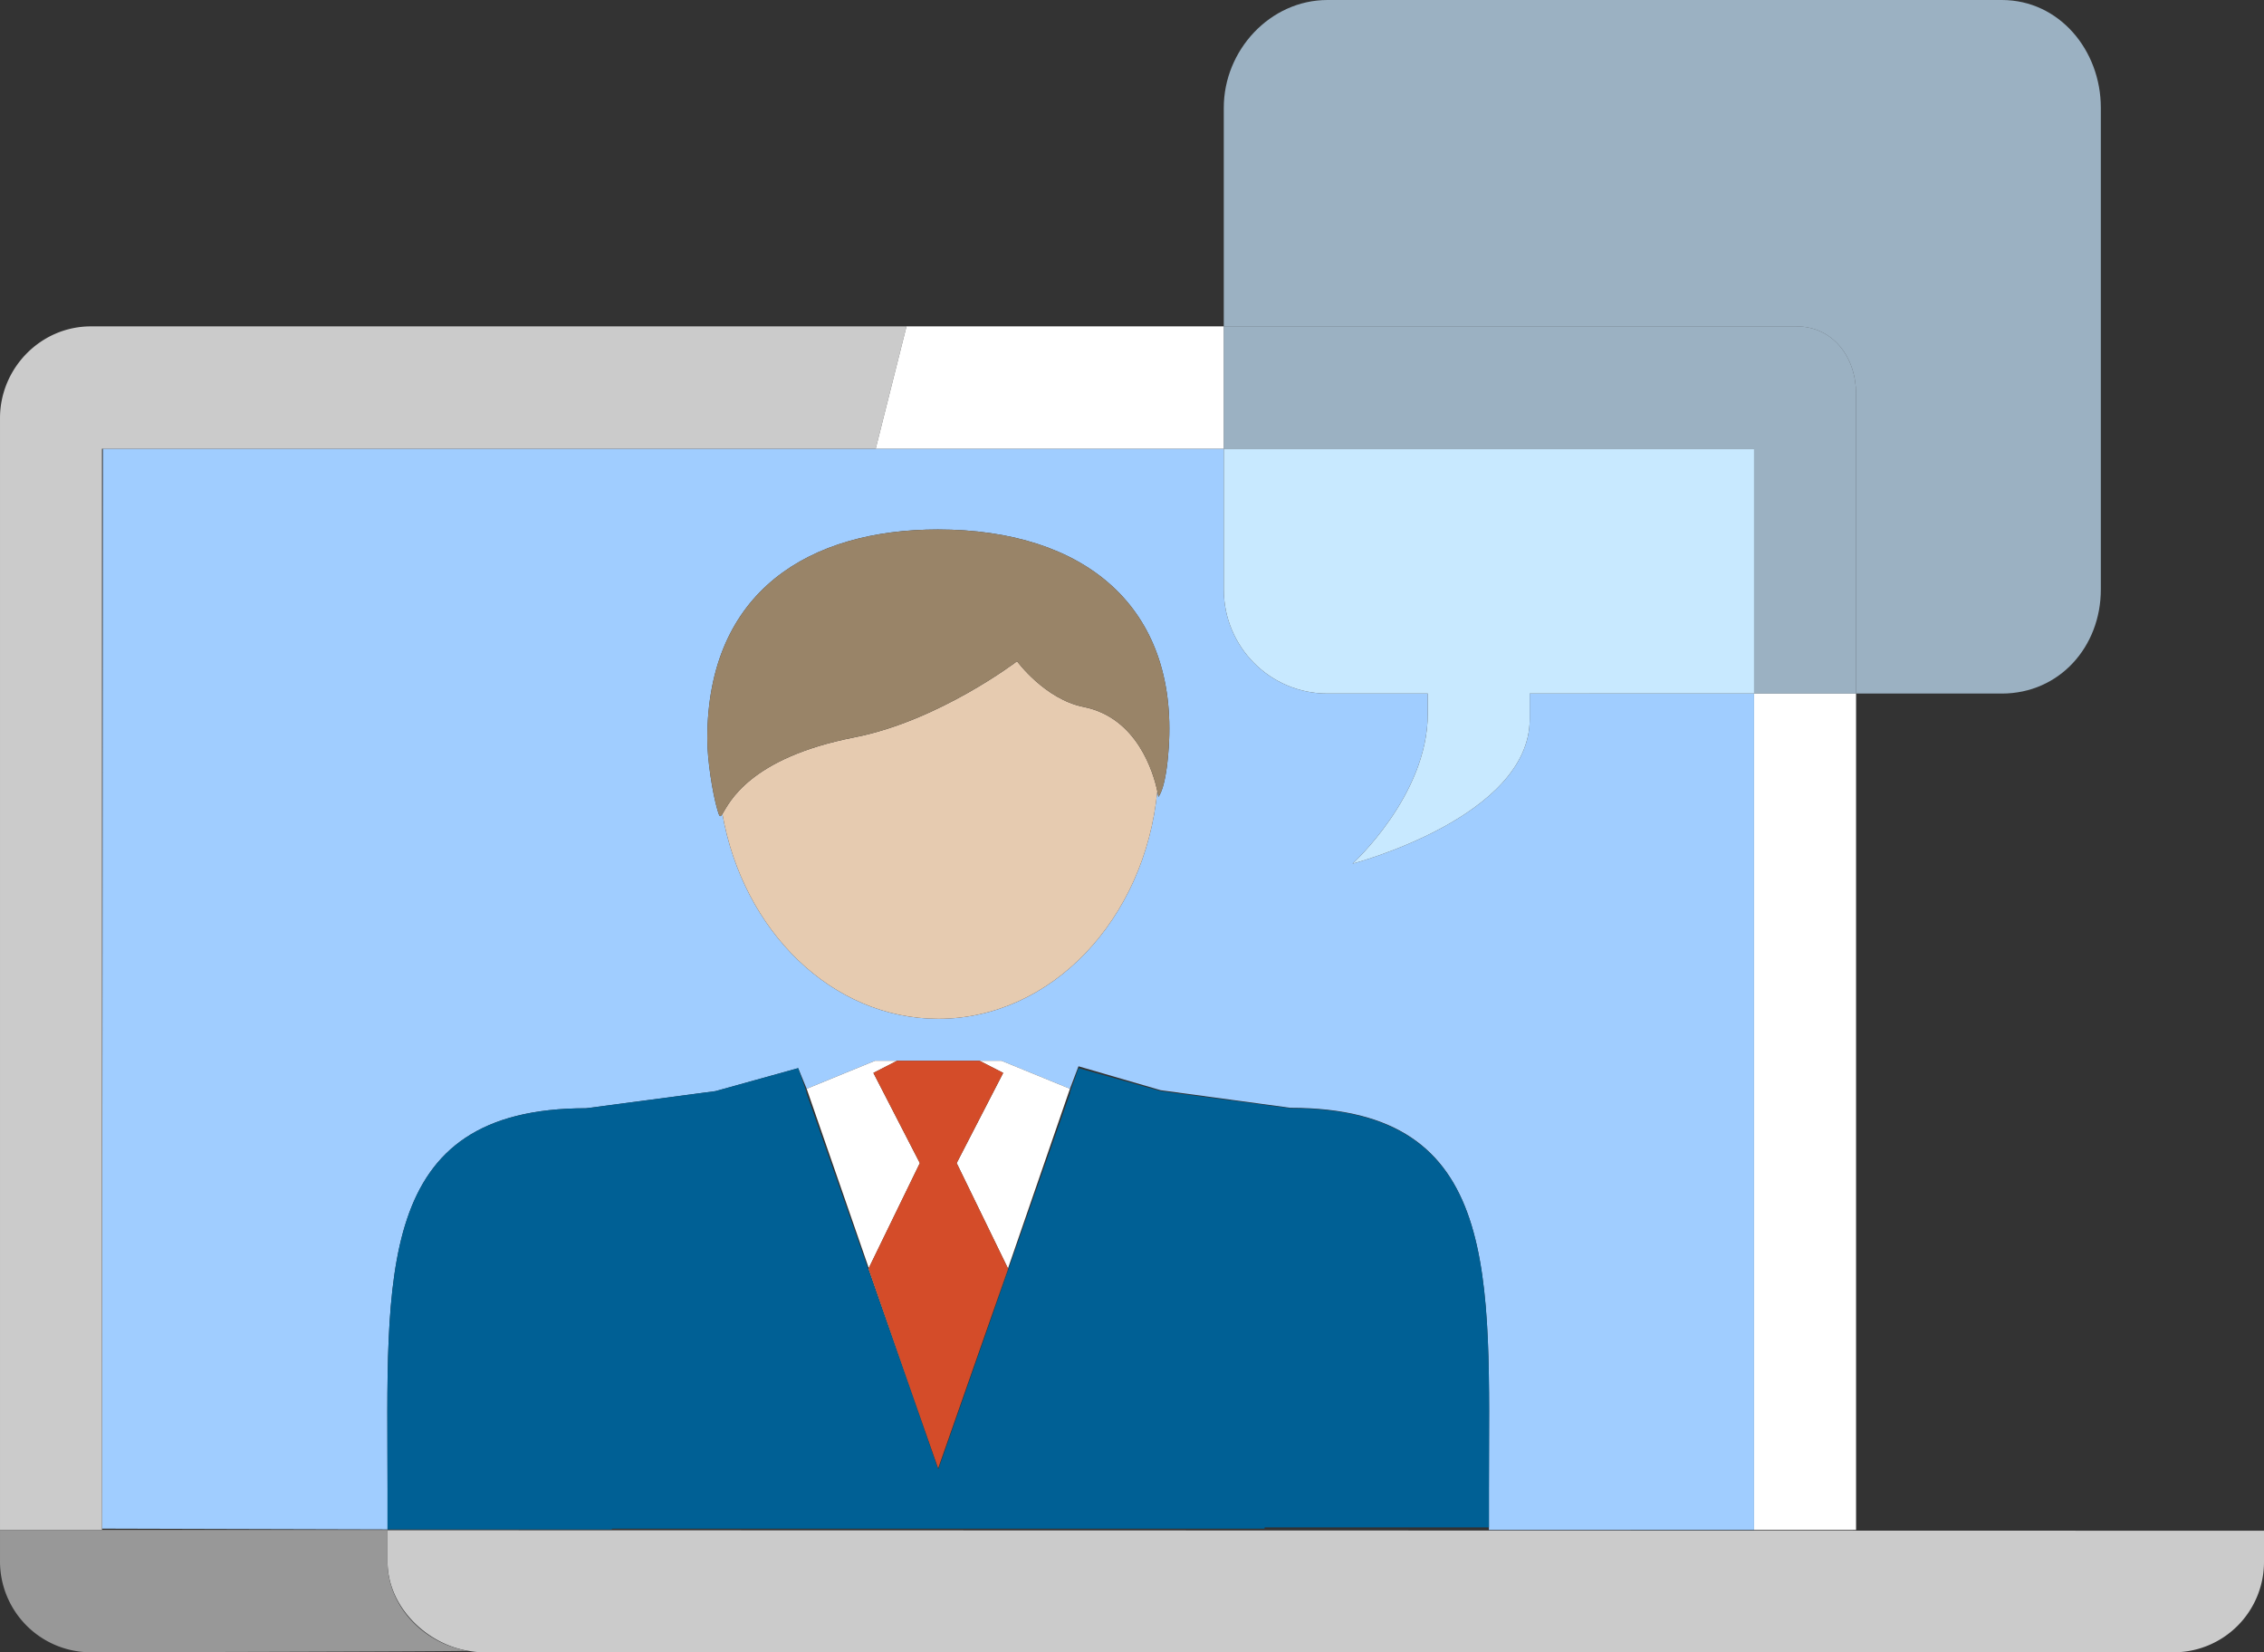
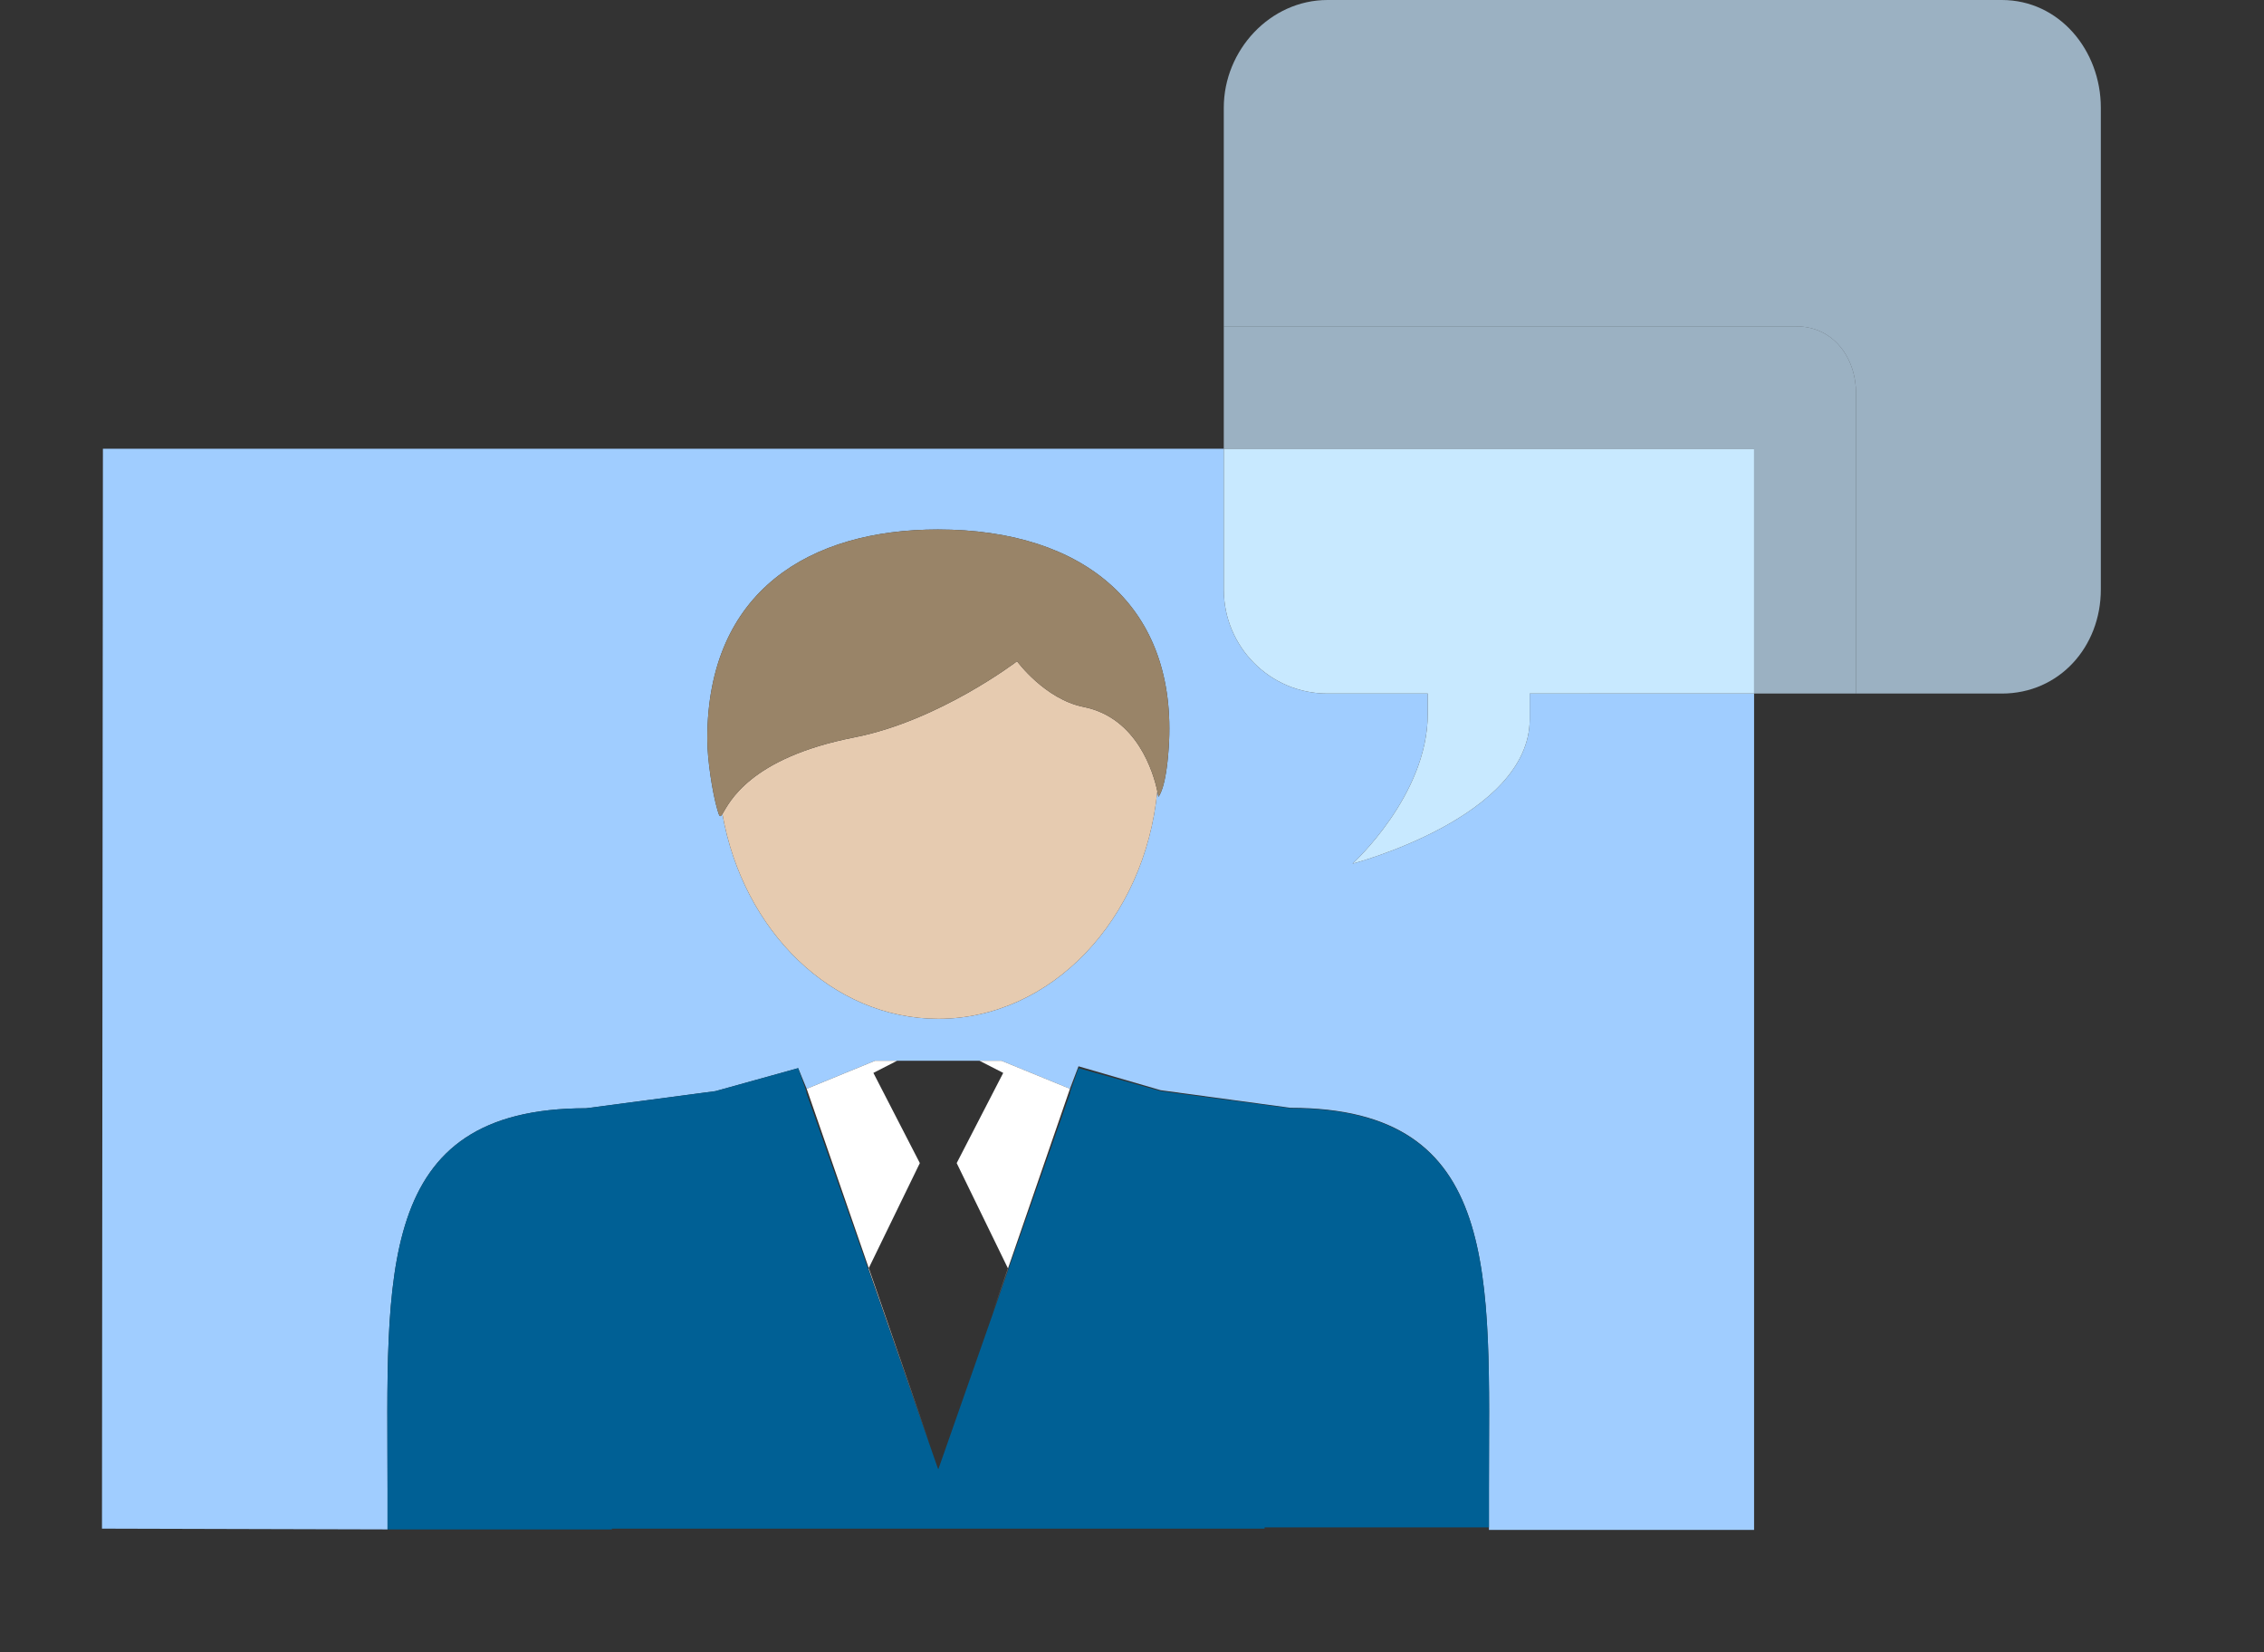
<svg xmlns="http://www.w3.org/2000/svg" width="111" height="81" version="1.1">
  <rect width="100%" height="100%" fill="#333333" stroke="none" />
  <path d="m75 34v1.256c0 4.81-8.687 7.084-8.687 7.084s3.687-3.34 3.687-7.34v-1h-4.916c-2.814 0-5.084-2.287-5.084-5.1v-6.9h-54.954l-0.046 52.938 14 0.038v-1.992c0-10.427-0.686-18.655 9.738-18.655l6.34-0.839 4.055-1.127 0.417 1.012 3.354-1.375h6.194l3.36 1.375 0.419-1.103 4.032 1.173 6.355 0.862c10.431 0 9.736 8.25 9.736 18.677v2.016h-14 27v-41zm-17.7 2.652c-0.137 2.076-0.507 2.41-0.507 2.41s-0.017-0.109-0.052-0.279c-0.61 6.279-5.183 11.161-10.739 11.161-5.22 0-9.573-4.31-10.584-10.04-0.108 0.175-0.144 0.15-0.243-0.195-0.254-0.871-0.498-2.49-0.498-3.486 0-7.278 5.053-10.266 11.304-10.266 7.222 0 11.776 3.814 11.32 10.695z" fill="#a0cdff" />
  <path d="m45.602 70.861-3.02-8.67 2.516-5.173-2.277-4.422 1.164-0.596h-1.08l-3.355 1.375 3.938 11.371zm1.303-13.843 2.519 5.173-0.793 2.278 3.827-11.094-3.36-1.375h-1.078l1.166 0.596z" fill="#fff" />
  <path d="m53.127 34.656c-1.9-0.378-3.263-2.24-3.263-2.24s-3.826 2.922-7.966 3.73c-5.194 1.013-6.162 3.248-6.48 3.758 1.01 5.73 5.364 10.04 10.584 10.04 5.556 0 10.13-4.882 10.74-11.16-0.186-0.876-0.972-3.602-3.615-4.128z" fill="#e6cbb0" />
-   <path d="m45.981 25.957c-6.25 0-11.304 2.988-11.304 10.266 0 0.996 0.244 2.615 0.498 3.486 0.1 0.346 0.135 0.37 0.243 0.195 0.318-0.51 1.286-2.745 6.48-3.758 4.14-0.808 7.966-3.73 7.966-3.73s1.364 1.862 3.263 2.24c2.643 0.526 3.429 3.252 3.614 4.127 0.035 0.17 0.052 0.279 0.052 0.279s0.37-0.334 0.508-2.41c0.456-6.88-4.098-10.695-11.32-10.695z" fill="#998468" />
-   <path d="m45.098 57.018-2.518 5.172 3.02 8.67 0.395 1.123 2.635-7.515 0.793-2.278-2.519-5.173 2.28-4.422-1.164-0.595h-4.035l-1.164 0.596z" fill="#d44c29" />
-   <path d="m5 74.97v-52.97h37.934l1.511-6h-39.99c-2.457 0-4.455 2.046-4.455 4.5v54.5h5zm14 0.044v1.533c0 2.212 1.895 4.034 3.937 4.378 0.238 0.038 0.484 0.075 0.73 0.075h82.885a4.43 4.43 0 0 0 4.448-4.428v-1.532l-92-0.025z" fill="#cbcbcb" />
+   <path d="m45.981 25.957c-6.25 0-11.304 2.988-11.304 10.266 0 0.996 0.244 2.615 0.498 3.486 0.1 0.346 0.135 0.37 0.243 0.195 0.318-0.51 1.286-2.745 6.48-3.758 4.14-0.808 7.966-3.73 7.966-3.73s1.364 1.862 3.263 2.24c2.643 0.526 3.429 3.252 3.614 4.127 0.035 0.17 0.052 0.279 0.052 0.279s0.37-0.334 0.508-2.41c0.456-6.88-4.098-10.695-11.32-10.695" fill="#998468" />
  <path d="m62 74.99v-5.822 5.707h11v-1.89c0-10.428 0.695-18.656-9.736-18.656l-6.355-0.839-4.032-1.127-0.419 1.194 0.02 6e-3 -6.47 18.456-2e-3 -4e-3 -1e-3 4e-3 -0.01-0.03-6e-3 0.014-2.501-7.166-3.957-11.274 0.019-6e-3 -0.417-1.194-4.055 1.127-6.34 0.84c-10.424 0-9.738 8.226-9.738 18.653v1.992l11 3e-3v-5.811 5.77h32v0.051zm-16.33-2.971h-7e-3 8e-3z" fill="#006095" />
-   <path d="m86 34h5v41h-5zm-26-12v-6h-15.555l-1.511 6z" fill="#fff" />
-   <path d="m19 76.547v-1.547h0.014-19.014v1.547a4.458 4.458 0 0 0 4.454 4.453s18.716-0.037 18.49-0.075c-2.15-0.345-3.944-2.166-3.944-4.378z" fill="#989898" />
  <path d="m91 19.31v14.69h7.147c2.813 0 4.853-2.287 4.853-5.1v-23.62c0-2.815-2.04-5.28-4.853-5.28h-33.063c-2.814 0-5.084 2.465-5.084 5.28v10.72h28.07c1.802 0 2.93 1.51 2.93 3.31z" fill="#c8e7ff" opacity=".7" />
  <path d="m86 22v12h5v-14.69c0-1.8-1.128-3.31-2.93-3.31h-28.07v6z" fill="#c8e7ff" opacity=".7" />
  <path d="m60 28.9c0 2.813 2.27 5.1 5.084 5.1h4.916v1c0 4-3.687 7.34-3.687 7.34s8.687-2.274 8.687-7.084v-1.256h11v-12h-26z" fill="#c8e9ff" />
</svg>